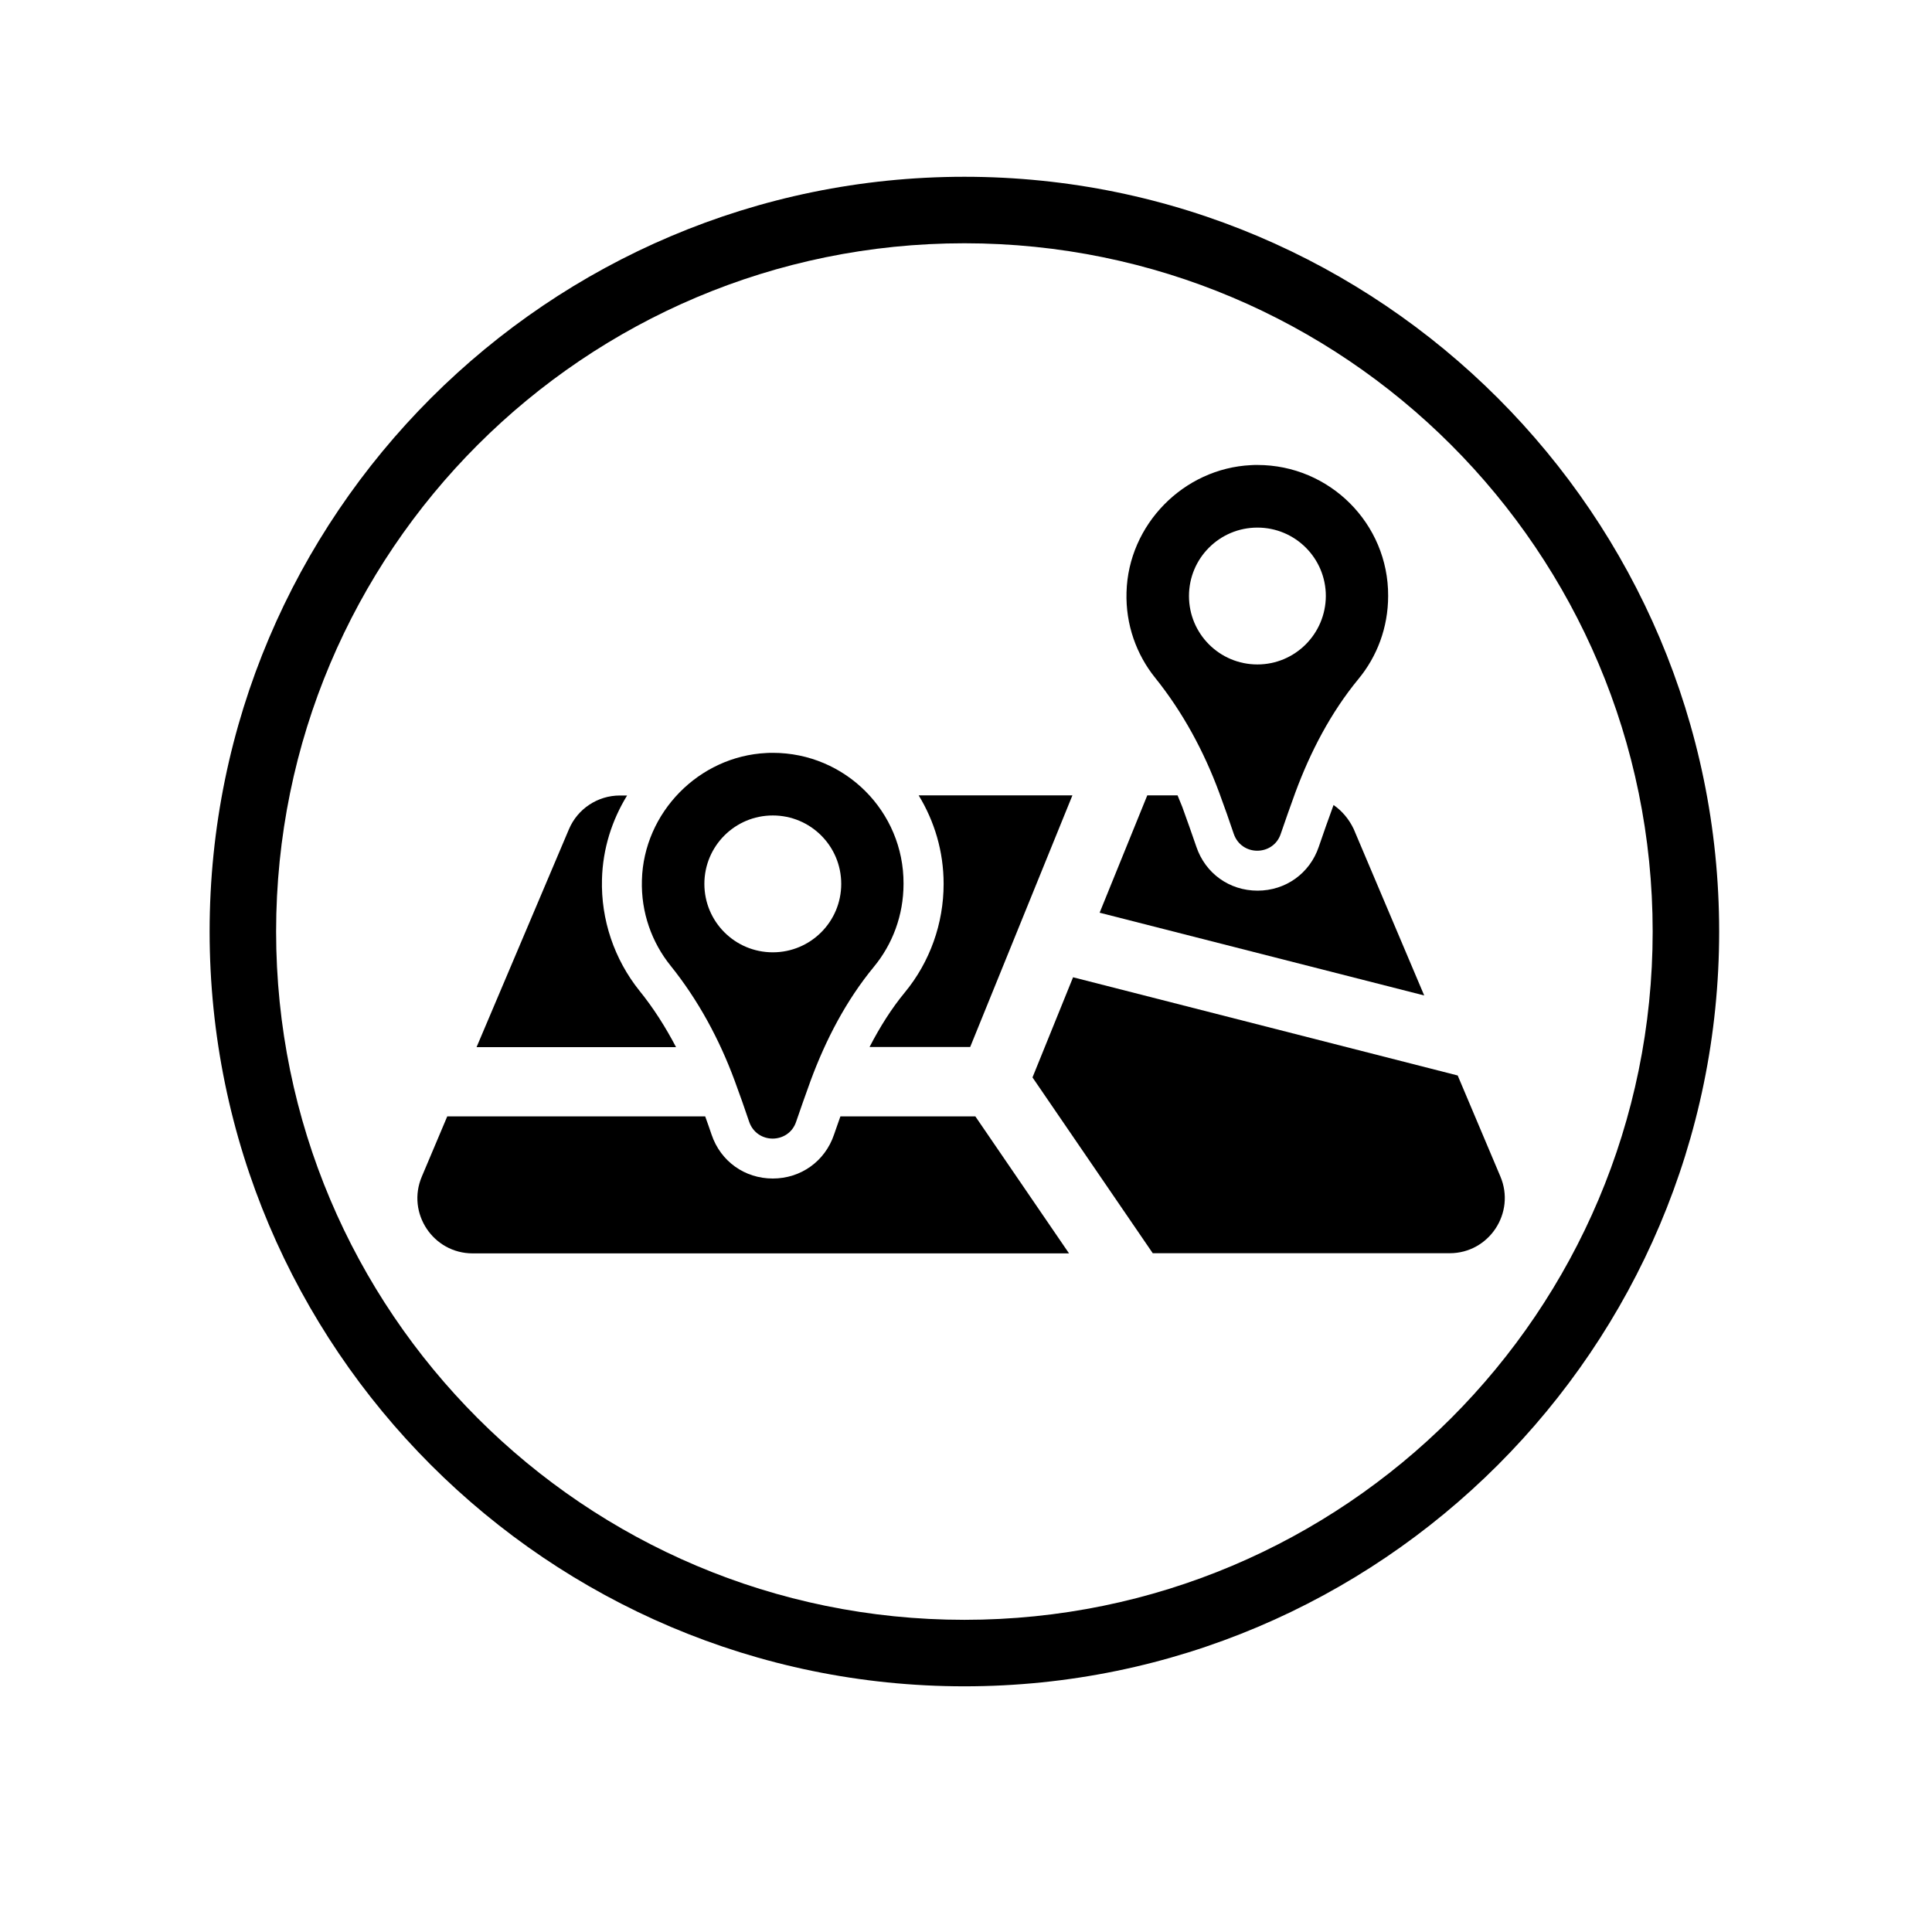
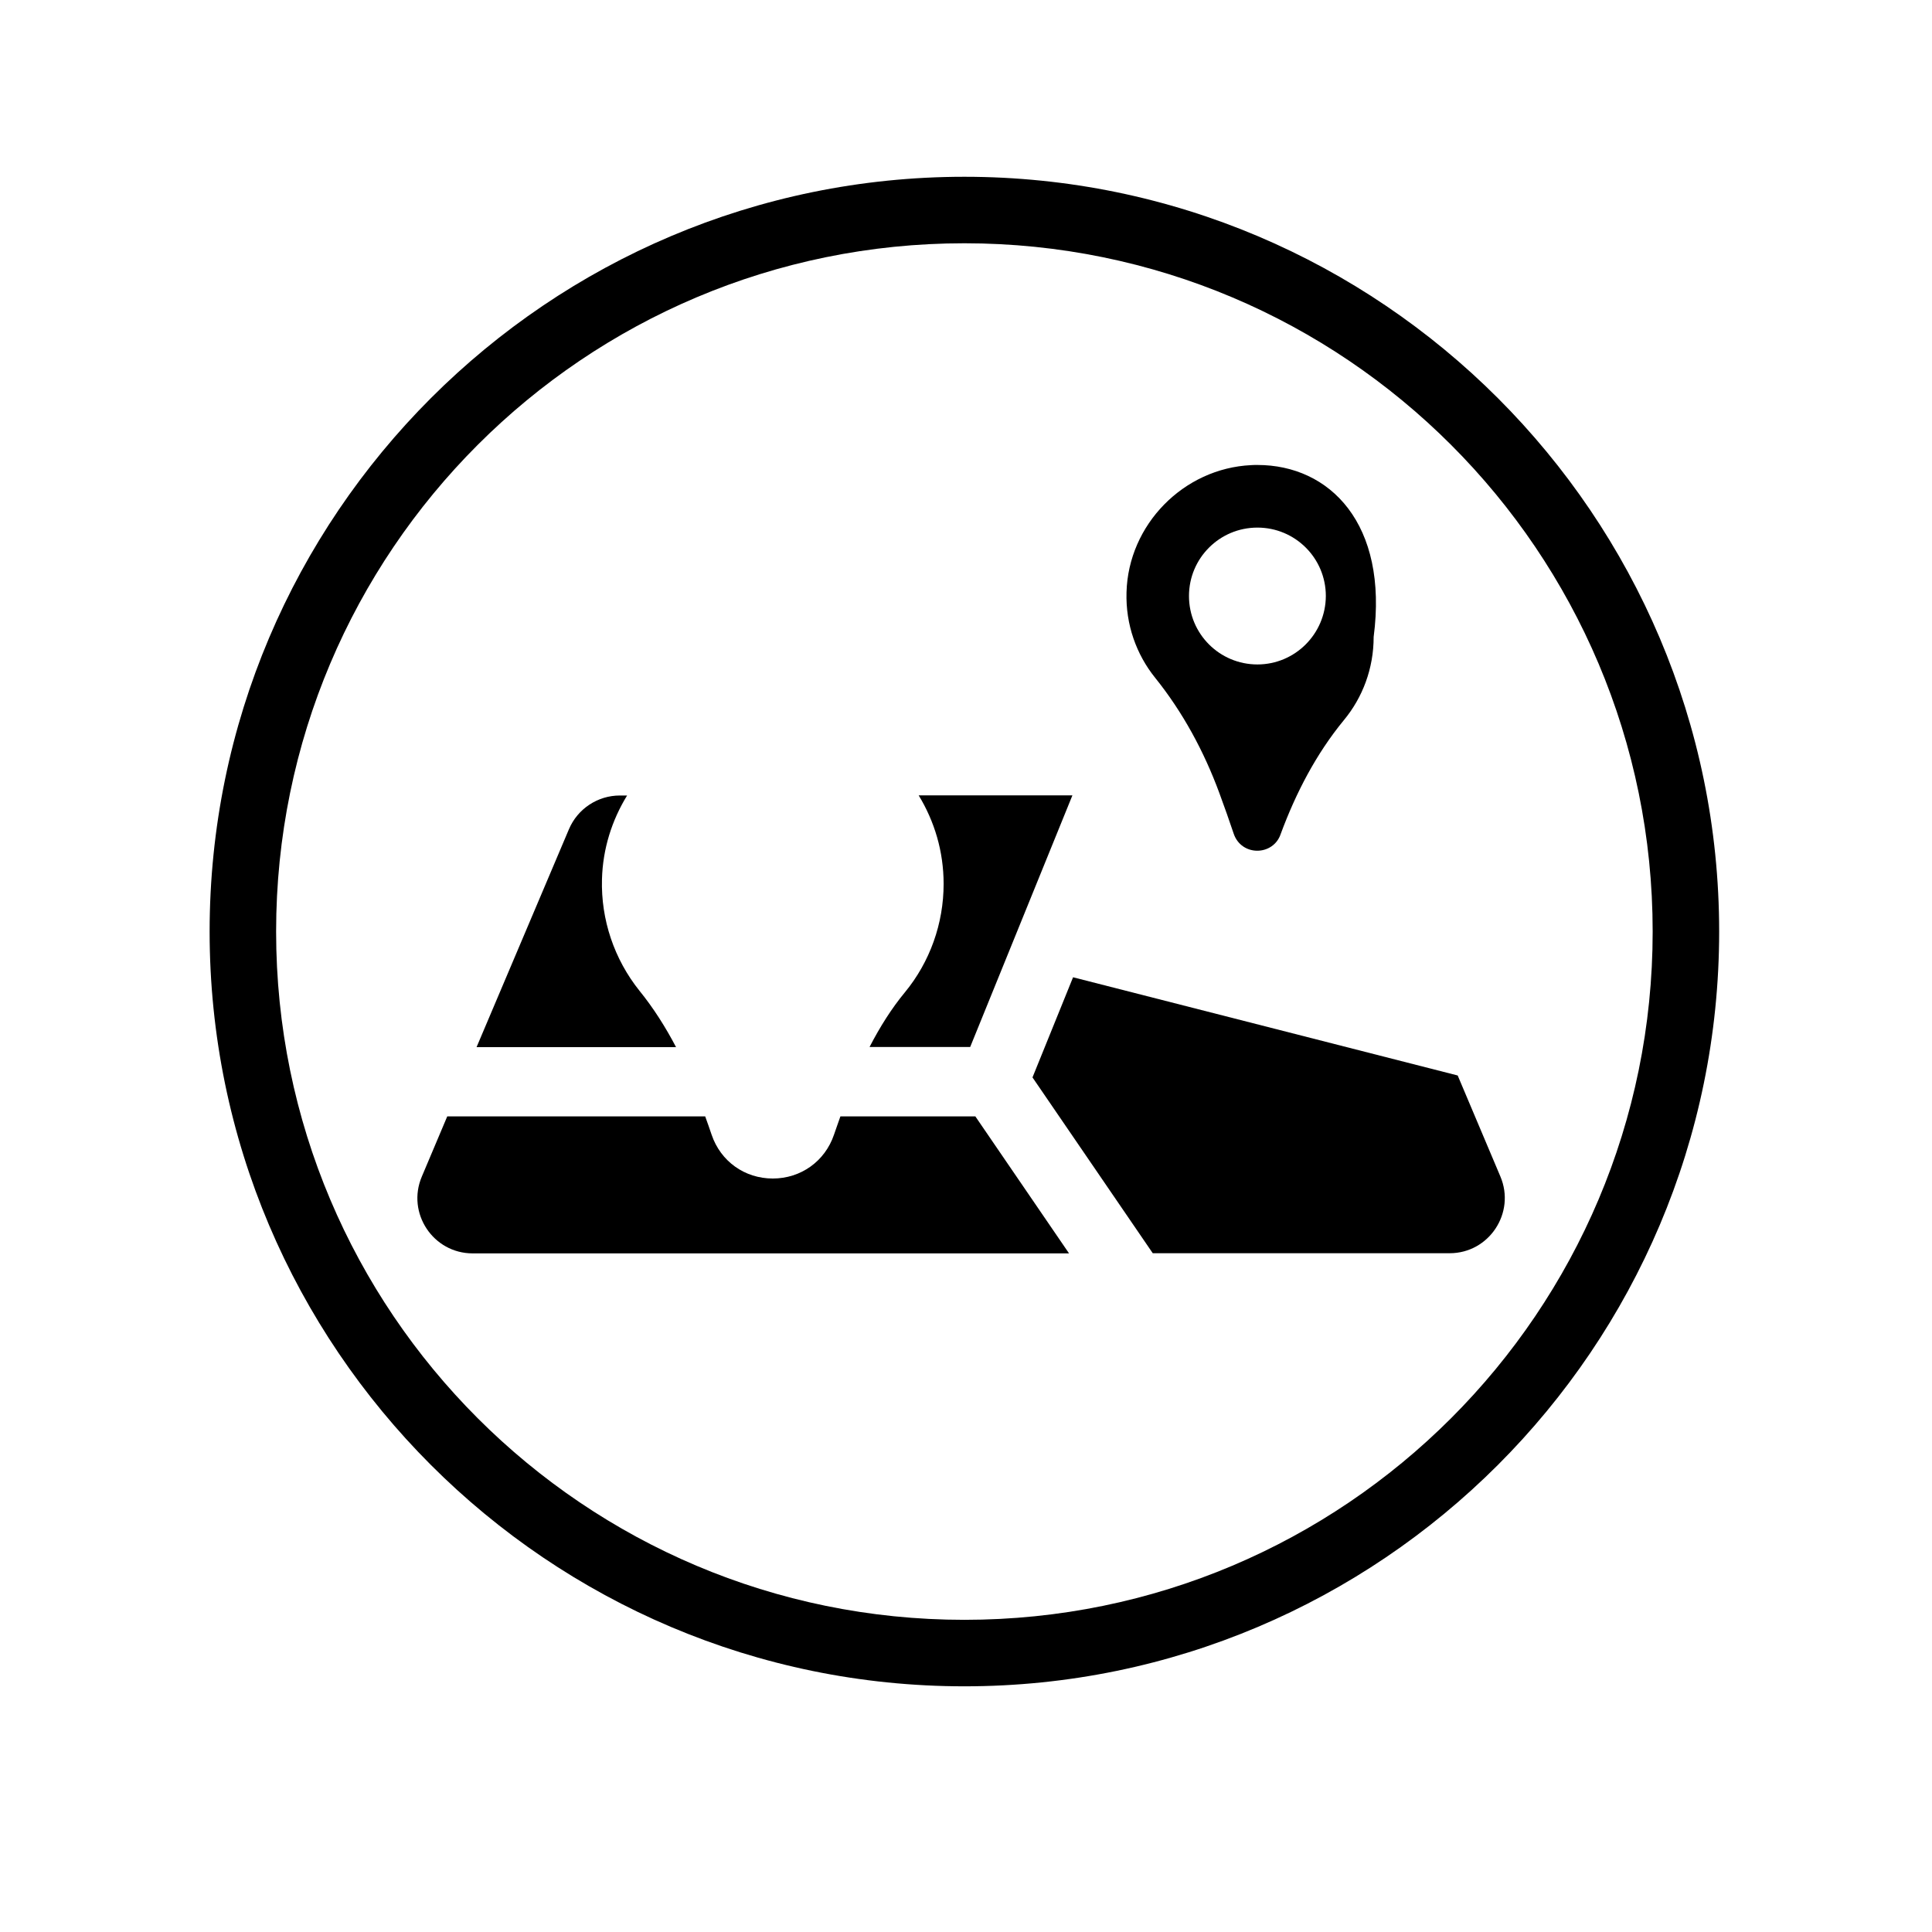
<svg xmlns="http://www.w3.org/2000/svg" version="1.1" id="Layer_1" x="0px" y="0px" viewBox="0 0 1200 1200" style="enable-background:new 0 0 1200 1200;" xml:space="preserve">
  <g>
    <g>
      <g>
        <path d="M599,151.1c236.1,0,427.5,191.4,427.5,427.5c0,236.1-191.4,427.5-427.5,427.5S171.5,814.7,171.5,578.6     C171.5,342.5,362.9,151.1,599,151.1 M599,109.8c-258.5,0-468.8,210.3-468.8,468.8s210.3,468.8,468.8,468.8     s468.8-210.3,468.8-468.8S857.5,109.8,599,109.8L599,109.8z" />
      </g>
    </g>
    <g>
-       <path d="M480,467.6c-1.3,0-2.6,0-3.9,0.1c-42,2-76.3,37-77.4,79c-0.6,20.1,6.2,38.7,17.8,53.1c17.2,21.4,30.3,45.7,39.8,71.4    c3.3,8.9,6.3,17.5,9,25.5c2.4,7,8.5,10.5,14.6,10.5c6.1,0,12.3-3.5,14.6-10.5c2.7-8,5.8-16.6,9-25.5c9.4-25.4,22-49.7,39.2-70.6    c11.6-14,18.5-32,18.5-51.7C561.4,504.1,525,467.6,480,467.6z M480,591.5c-23.5,0-42.5-19-42.5-42.5c0-23.5,19-42.5,42.5-42.5    s42.5,19,42.5,42.5C522.5,572.5,503.5,591.5,480,591.5z" />
      <path d="M373.9,546.1c0.5-19,6.2-36.7,15.6-52h-4.5c-13.7,0-26.2,8.2-31.6,20.9l-57.4,135.4h123.9c-6.6-12.6-14.1-24.4-22.7-35    C381.5,595.8,373.2,571.2,373.9,546.1z" />
      <path d="M562,616.4c-8.1,9.8-15.4,21.3-21.9,33.9h62.5L666.1,494h-95.5c9.8,16.1,15.5,34.8,15.5,55    C586.1,573.6,577.6,597.5,562,616.4z" />
      <path d="M522,693.4c-1.3,3.8-2.7,7.5-4,11.4c-5.6,16.5-20.6,27.2-38,27.2c-17.5,0-32.4-10.7-38-27.2c-1.3-3.8-2.6-7.6-4-11.4    H277.8l-15.8,37.4c-9.6,22.6,7,47.7,31.6,47.7h370.4l-58.2-85.1H522z" />
      <path d="M931.9,730.7L905.4,668l-238.9-61l-25.2,62.2L716,778.4h184.4C924.9,778.4,941.5,753.3,931.9,730.7z" />
-       <path d="M828.3,500c-0.1,0.4-0.3,0.7-0.4,1.1c-2.9,8-5.9,16.3-8.8,24.9c-5.6,16.5-20.6,27.2-38,27.2c-17.5,0-32.4-10.7-38-27.2    c-2.9-8.5-5.9-16.9-8.8-24.9c-0.9-2.4-2-4.7-2.9-7.1h-18.8l-29.6,72.9l201.6,51.4l-43.8-103.4C837.9,508.8,833.6,503.7,828.3,500z    " />
-       <path d="M781,288.8c-1.3,0-2.6,0-3.9,0.1c-42,2-76.3,37-77.4,79c-0.6,20.1,6.2,38.7,17.8,53.1c17.2,21.4,30.3,45.7,39.8,71.4    c3.3,8.9,6.3,17.5,9,25.5c2.4,7,8.5,10.5,14.6,10.5c6.1,0,12.3-3.5,14.6-10.5c2.7-8,5.8-16.6,9-25.5c9.4-25.4,22-49.7,39.2-70.6    c11.6-14,18.5-32,18.5-51.7C862.4,325.3,825.9,288.8,781,288.8z M781,412.7c-23.5,0-42.5-19-42.5-42.5c0-23.5,19-42.5,42.5-42.5    s42.5,19,42.5,42.5C823.4,393.7,804.4,412.7,781,412.7z" />
+       <path d="M781,288.8c-1.3,0-2.6,0-3.9,0.1c-42,2-76.3,37-77.4,79c-0.6,20.1,6.2,38.7,17.8,53.1c17.2,21.4,30.3,45.7,39.8,71.4    c3.3,8.9,6.3,17.5,9,25.5c2.4,7,8.5,10.5,14.6,10.5c6.1,0,12.3-3.5,14.6-10.5c9.4-25.4,22-49.7,39.2-70.6    c11.6-14,18.5-32,18.5-51.7C862.4,325.3,825.9,288.8,781,288.8z M781,412.7c-23.5,0-42.5-19-42.5-42.5c0-23.5,19-42.5,42.5-42.5    s42.5,19,42.5,42.5C823.4,393.7,804.4,412.7,781,412.7z" />
    </g>
  </g>
</svg>